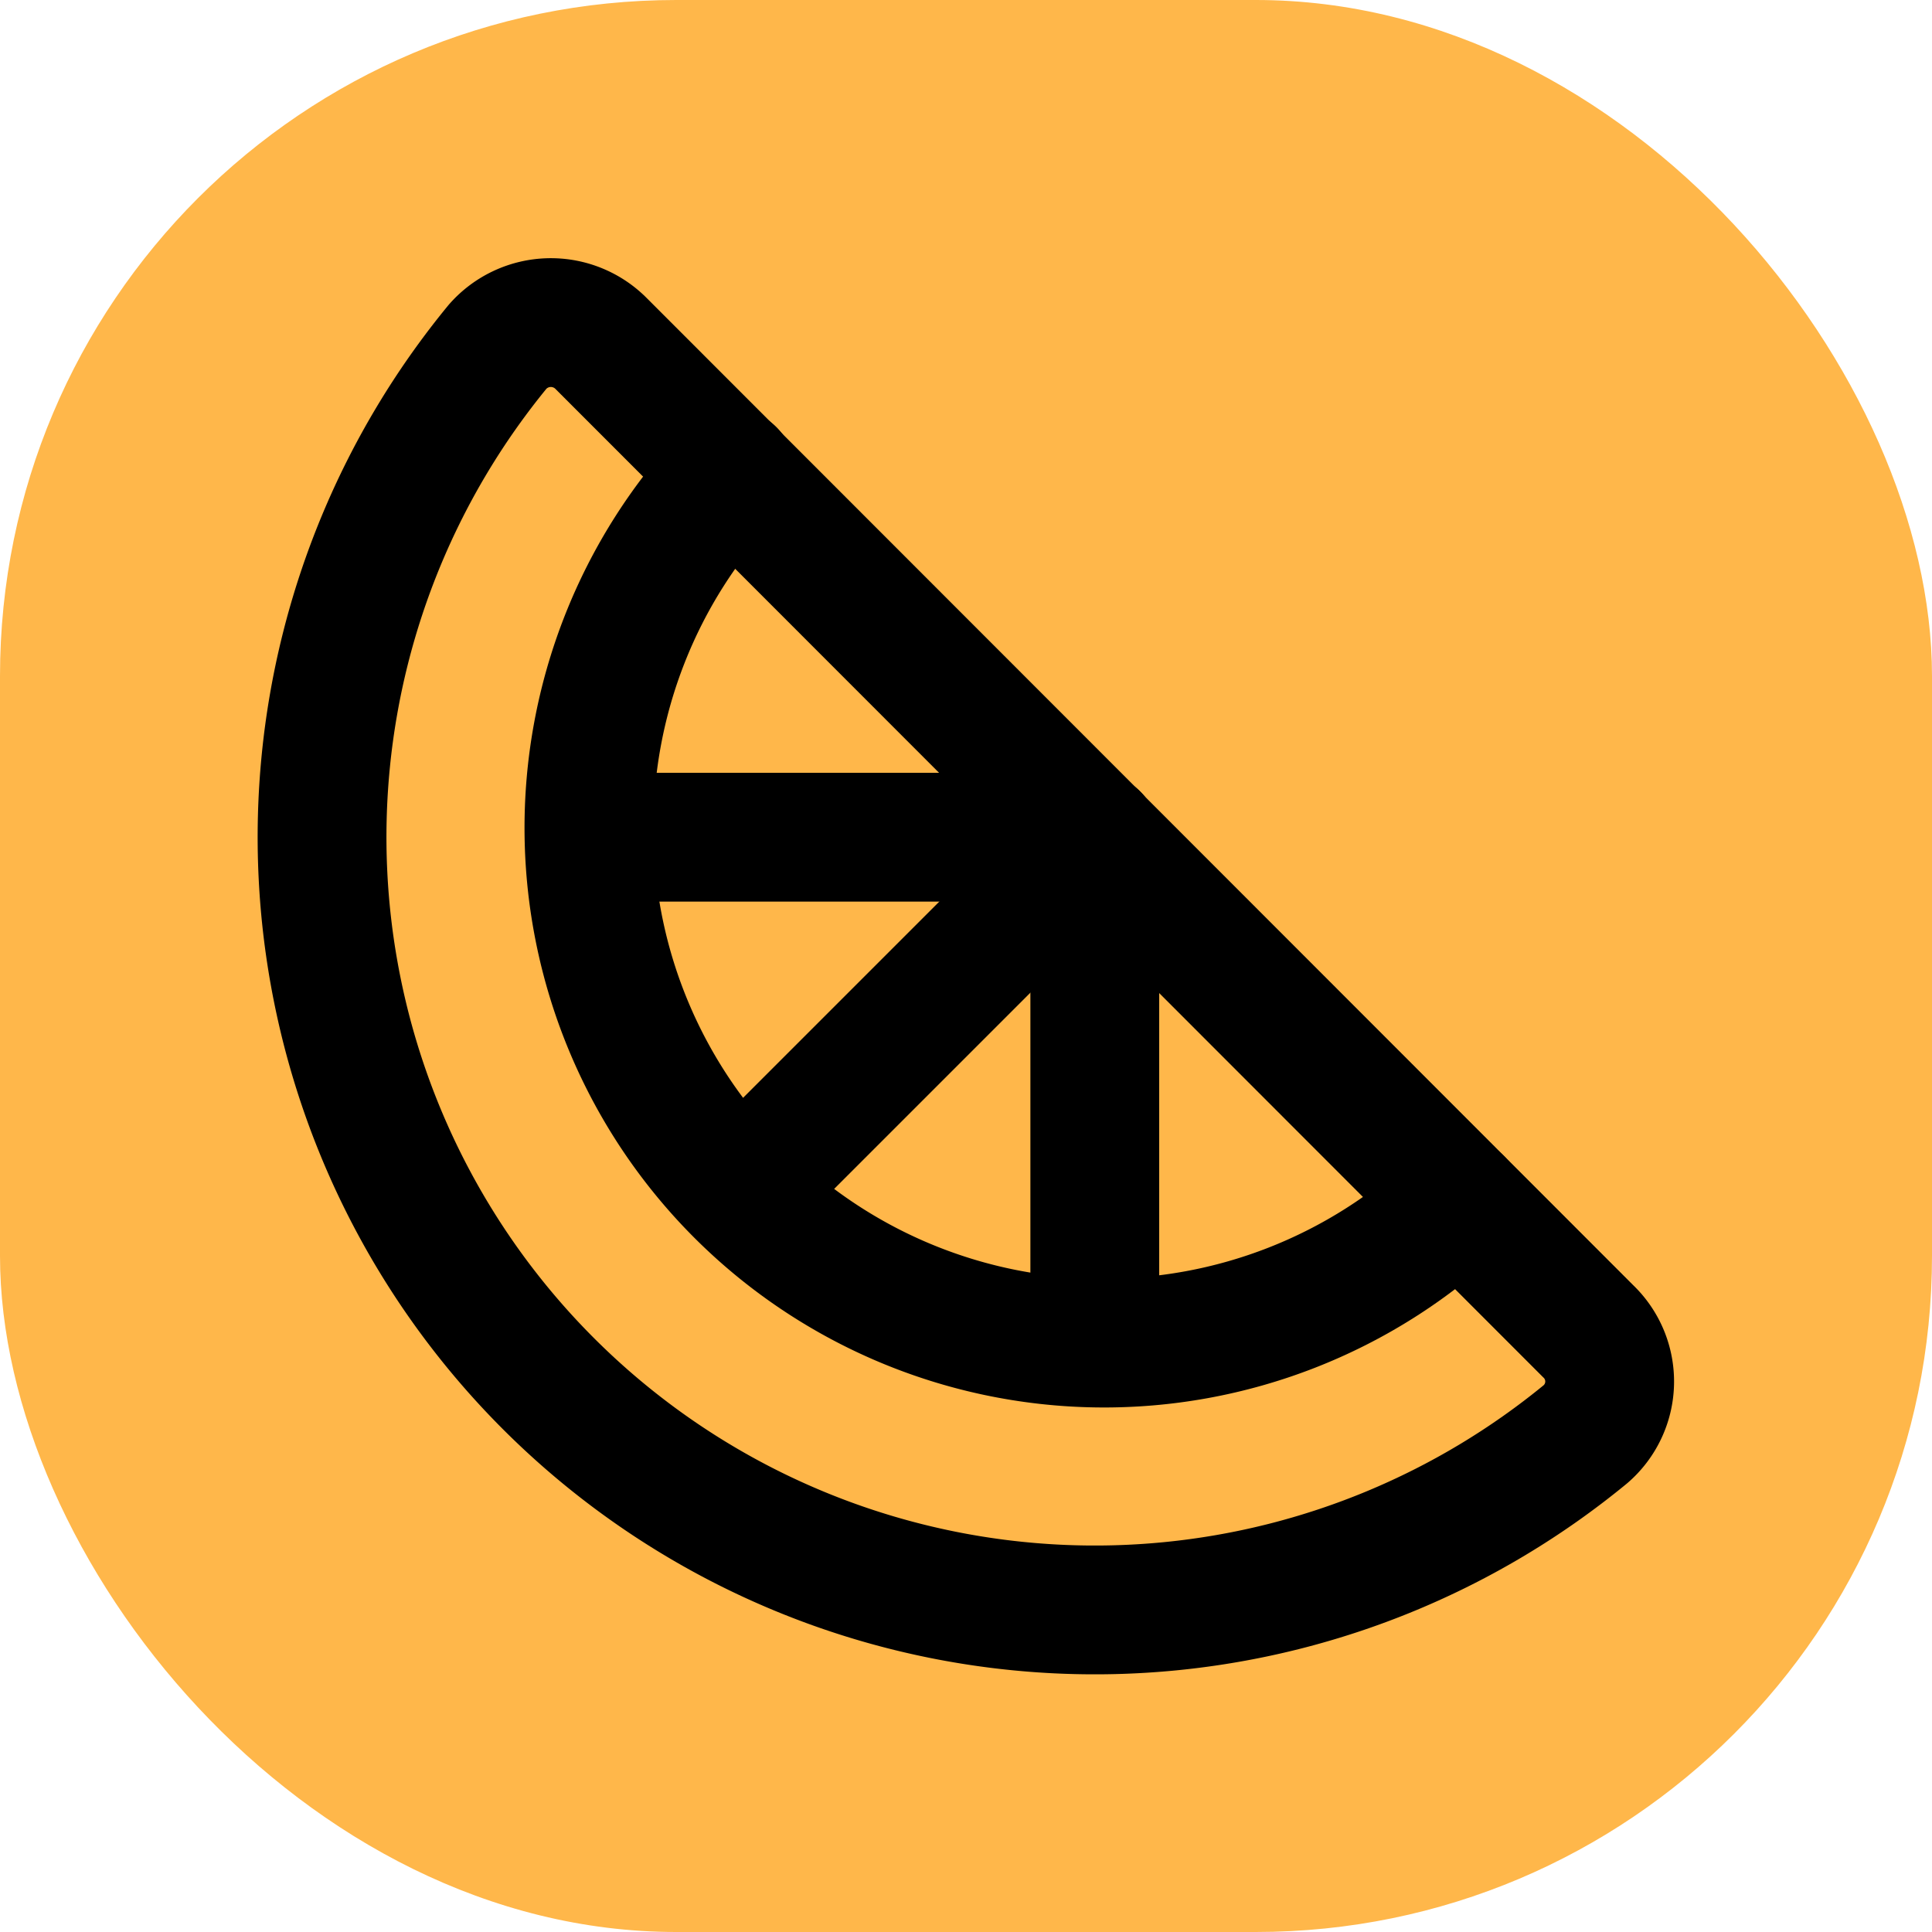
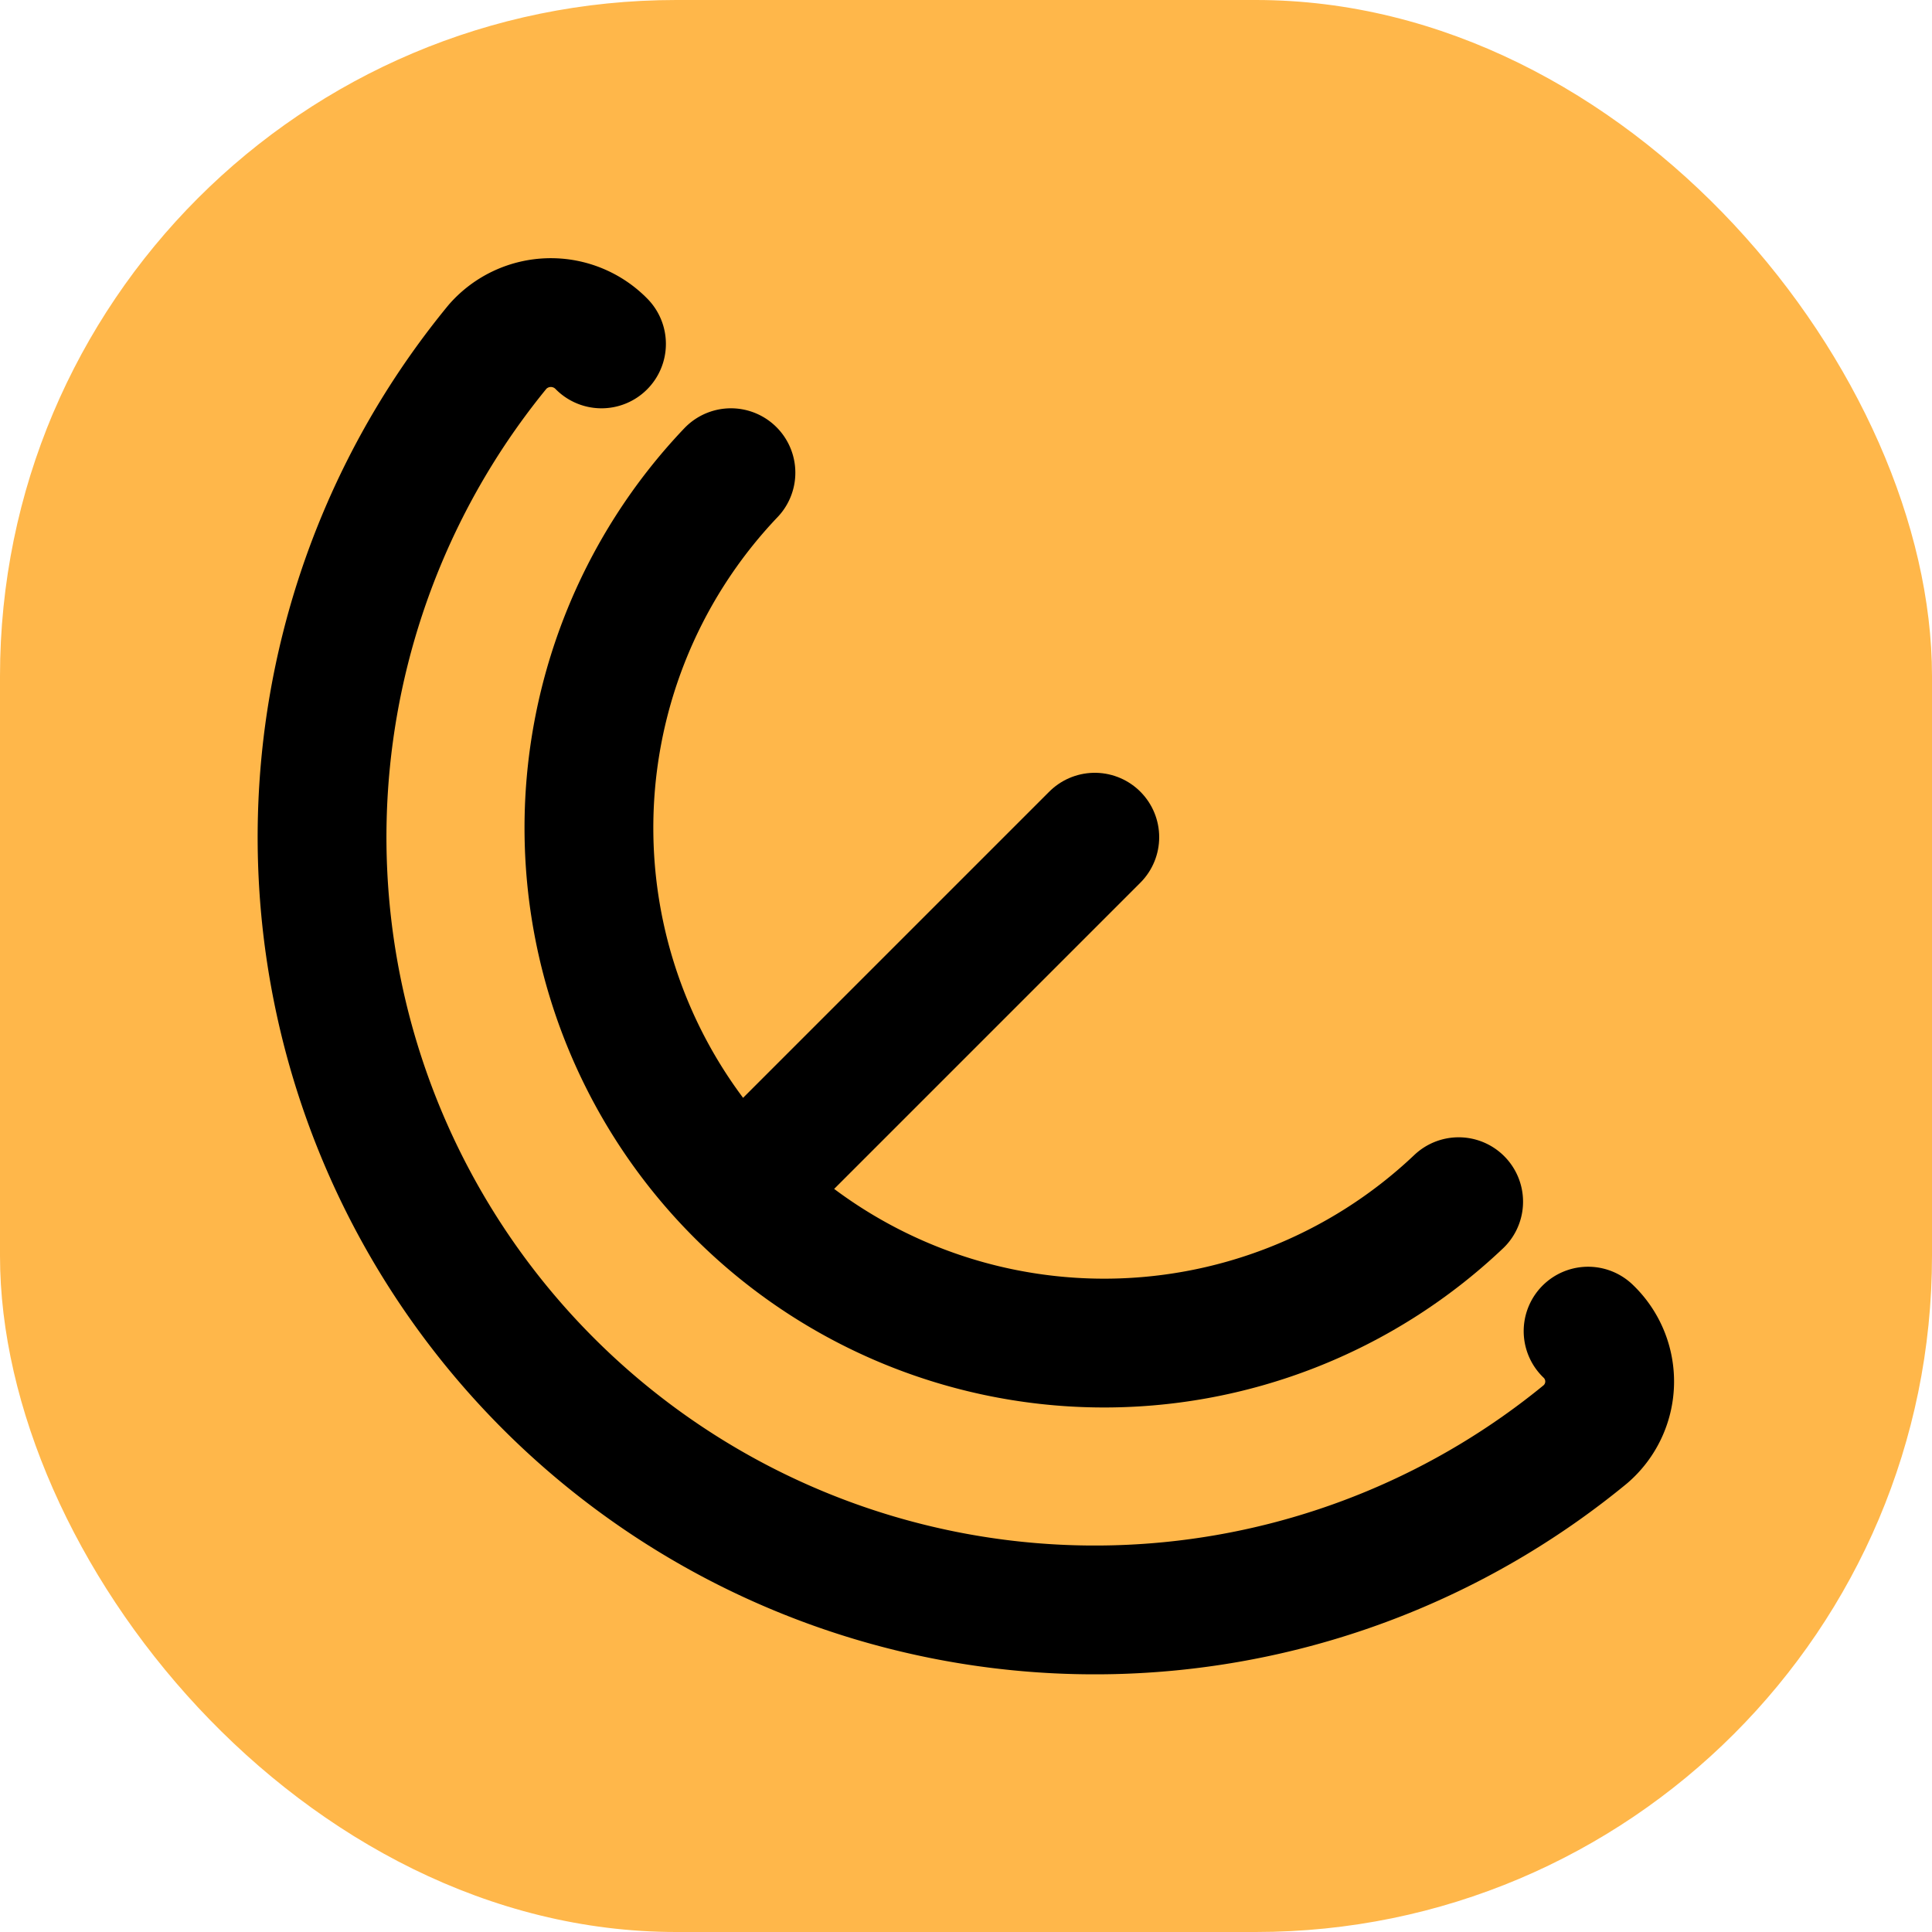
<svg xmlns="http://www.w3.org/2000/svg" version="1.1" width="1000" height="1000">
  <g clip-path="url(#SvgjsClipPath1422)">
    <rect width="1000" height="1000" fill="#ffb74a" />
    <g transform="matrix(33.333,0,0,33.333,100,100)">
      <svg version="1.1" width="24" height="24">
        <svg width="24" height="24" viewBox="0 0 24 24" fill="none" stroke="currentColor" stroke-width="2" stroke-linecap="round" stroke-linejoin="round" class="lucide lucide-citrus-icon lucide-citrus">
-           <path d="M21.66 17.67a1.08 1.08 0 0 1-.04 1.6A12 12 0 0 1 4.73 2.38a1.1 1.1 0 0 1 1.61-.04z" />
+           <path d="M21.66 17.67a1.08 1.08 0 0 1-.04 1.6A12 12 0 0 1 4.73 2.38a1.1 1.1 0 0 1 1.61-.04" />
          <path d="M19.65 15.66A8 8 0 0 1 8.35 4.34" />
          <path d="m14 10-5.5 5.5" />
-           <path d="M14 17.85V10H6.15" />
        </svg>
      </svg>
    </g>
  </g>
  <defs>
    <clipPath id="SvgjsClipPath1422">
      <rect width="1000" height="1000" x="0" y="0" rx="350" ry="350" />
    </clipPath>
  </defs>
</svg>